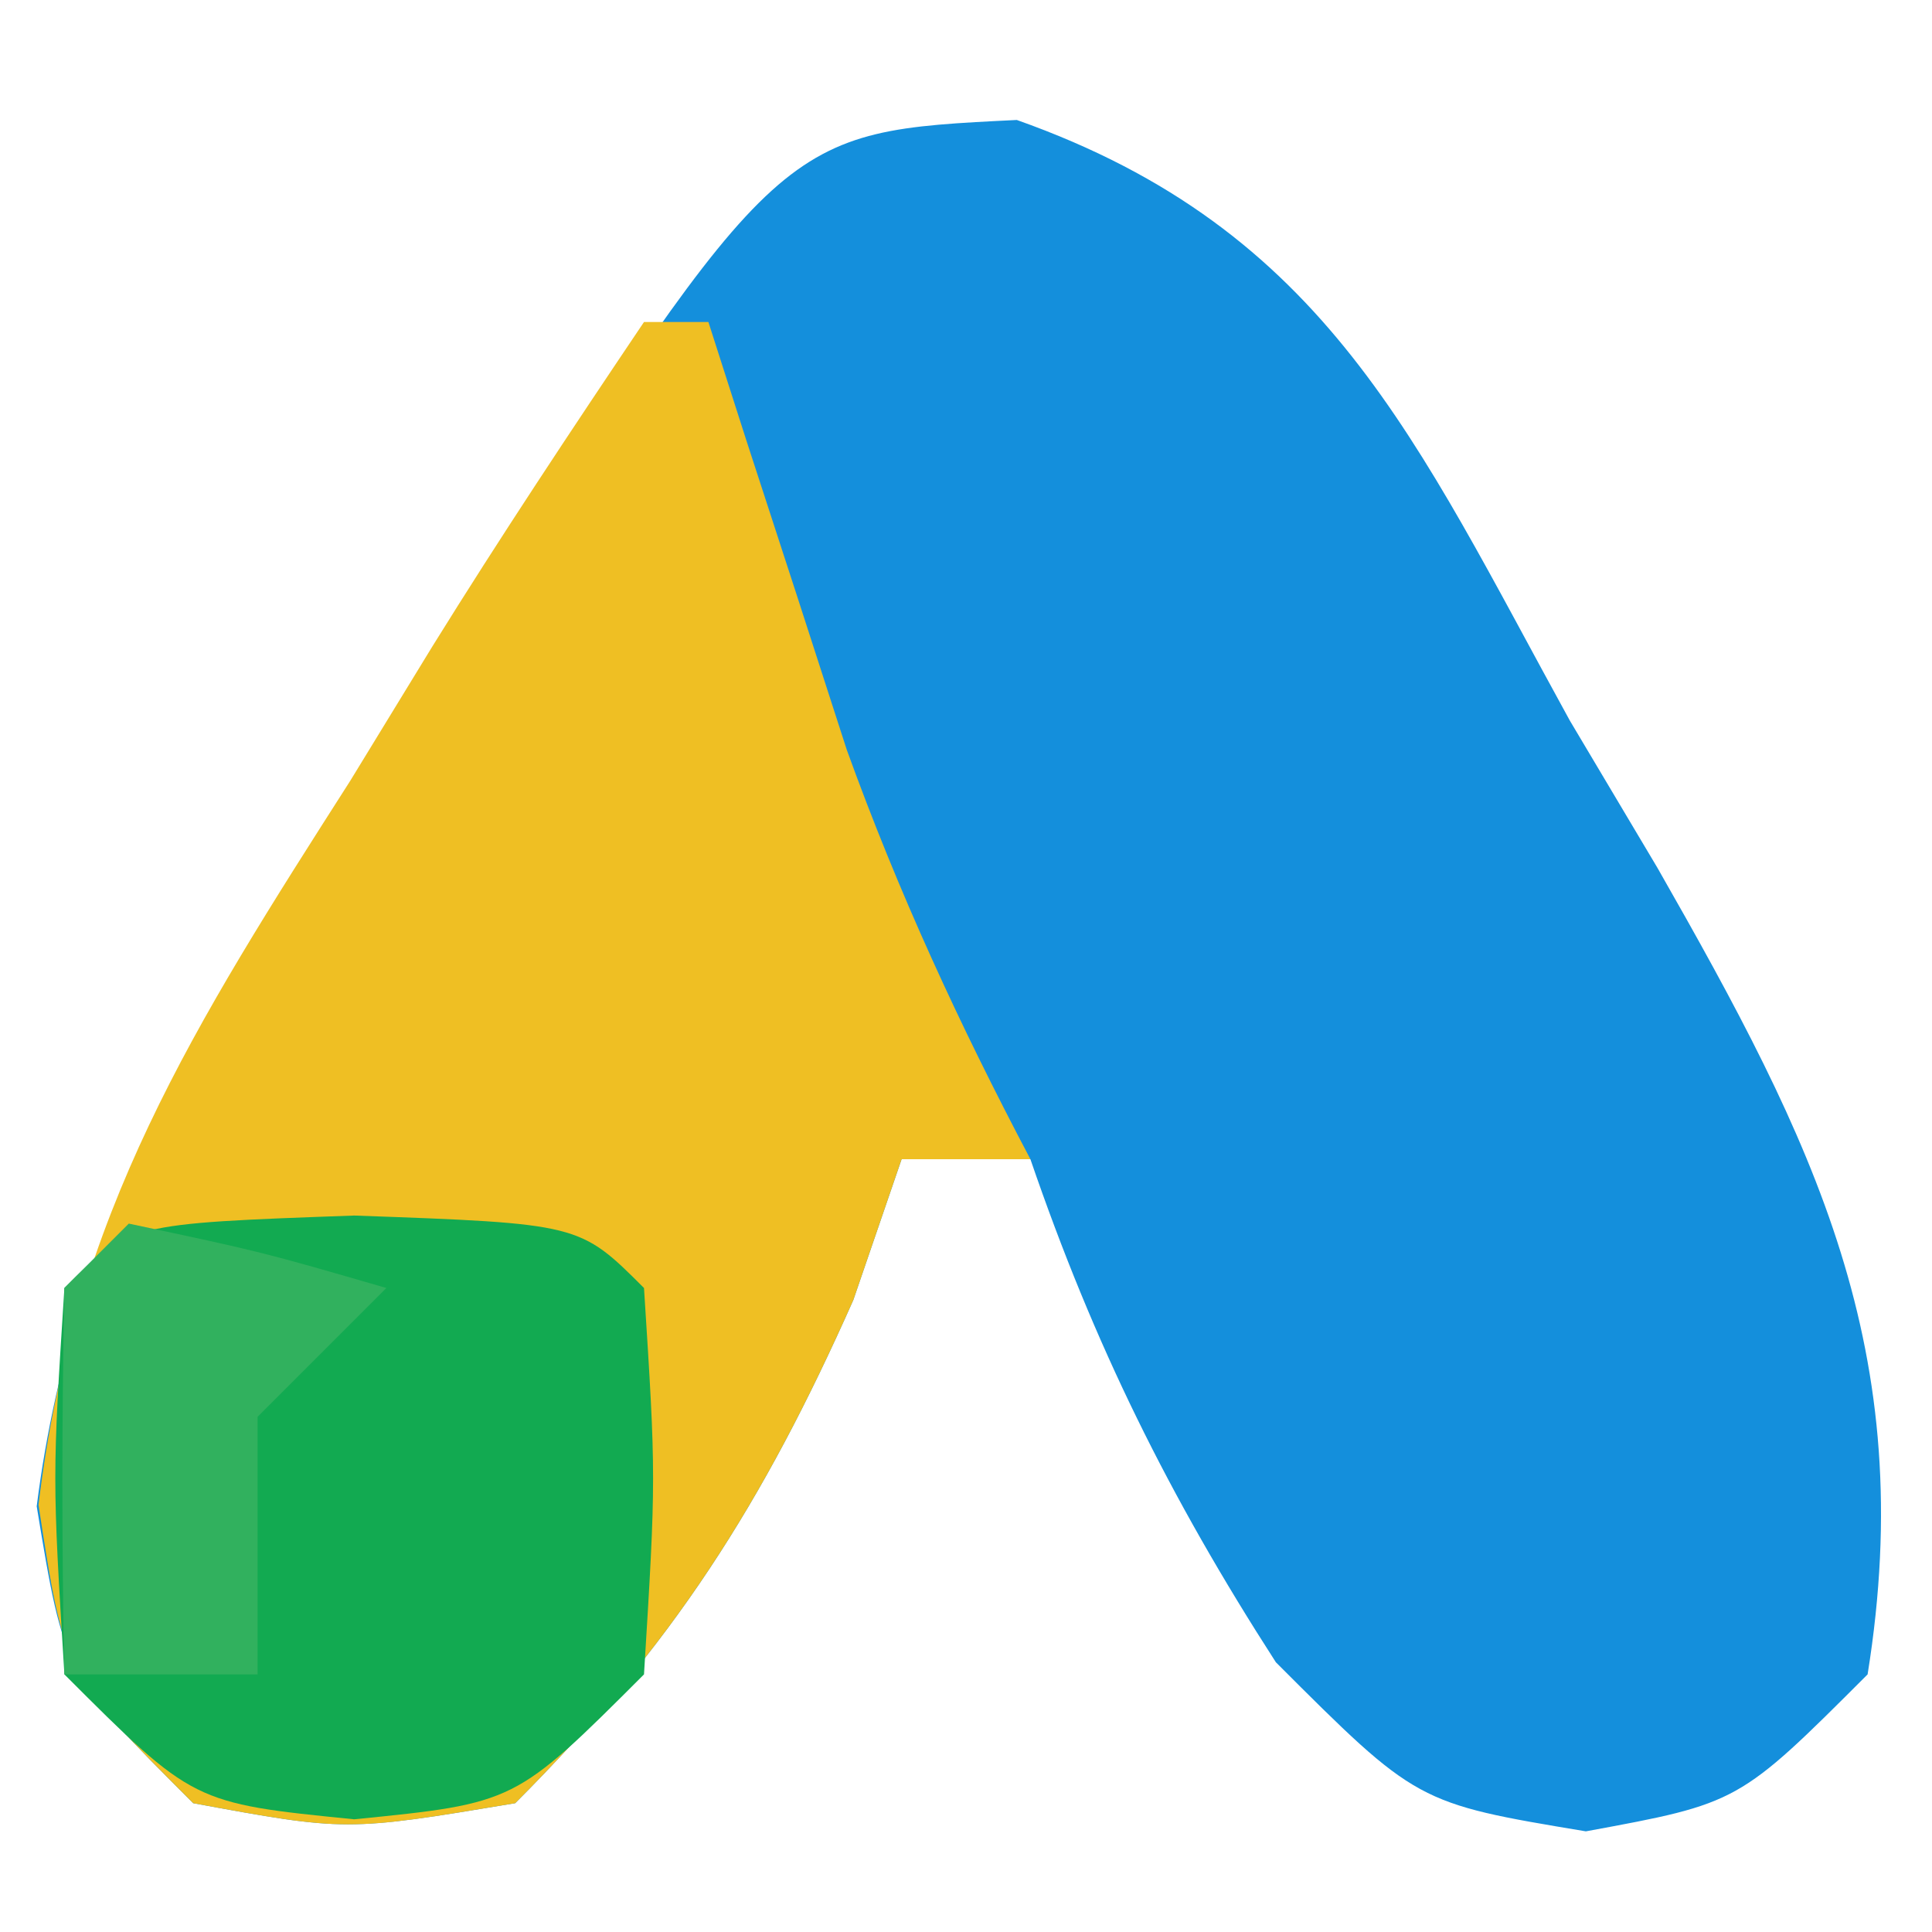
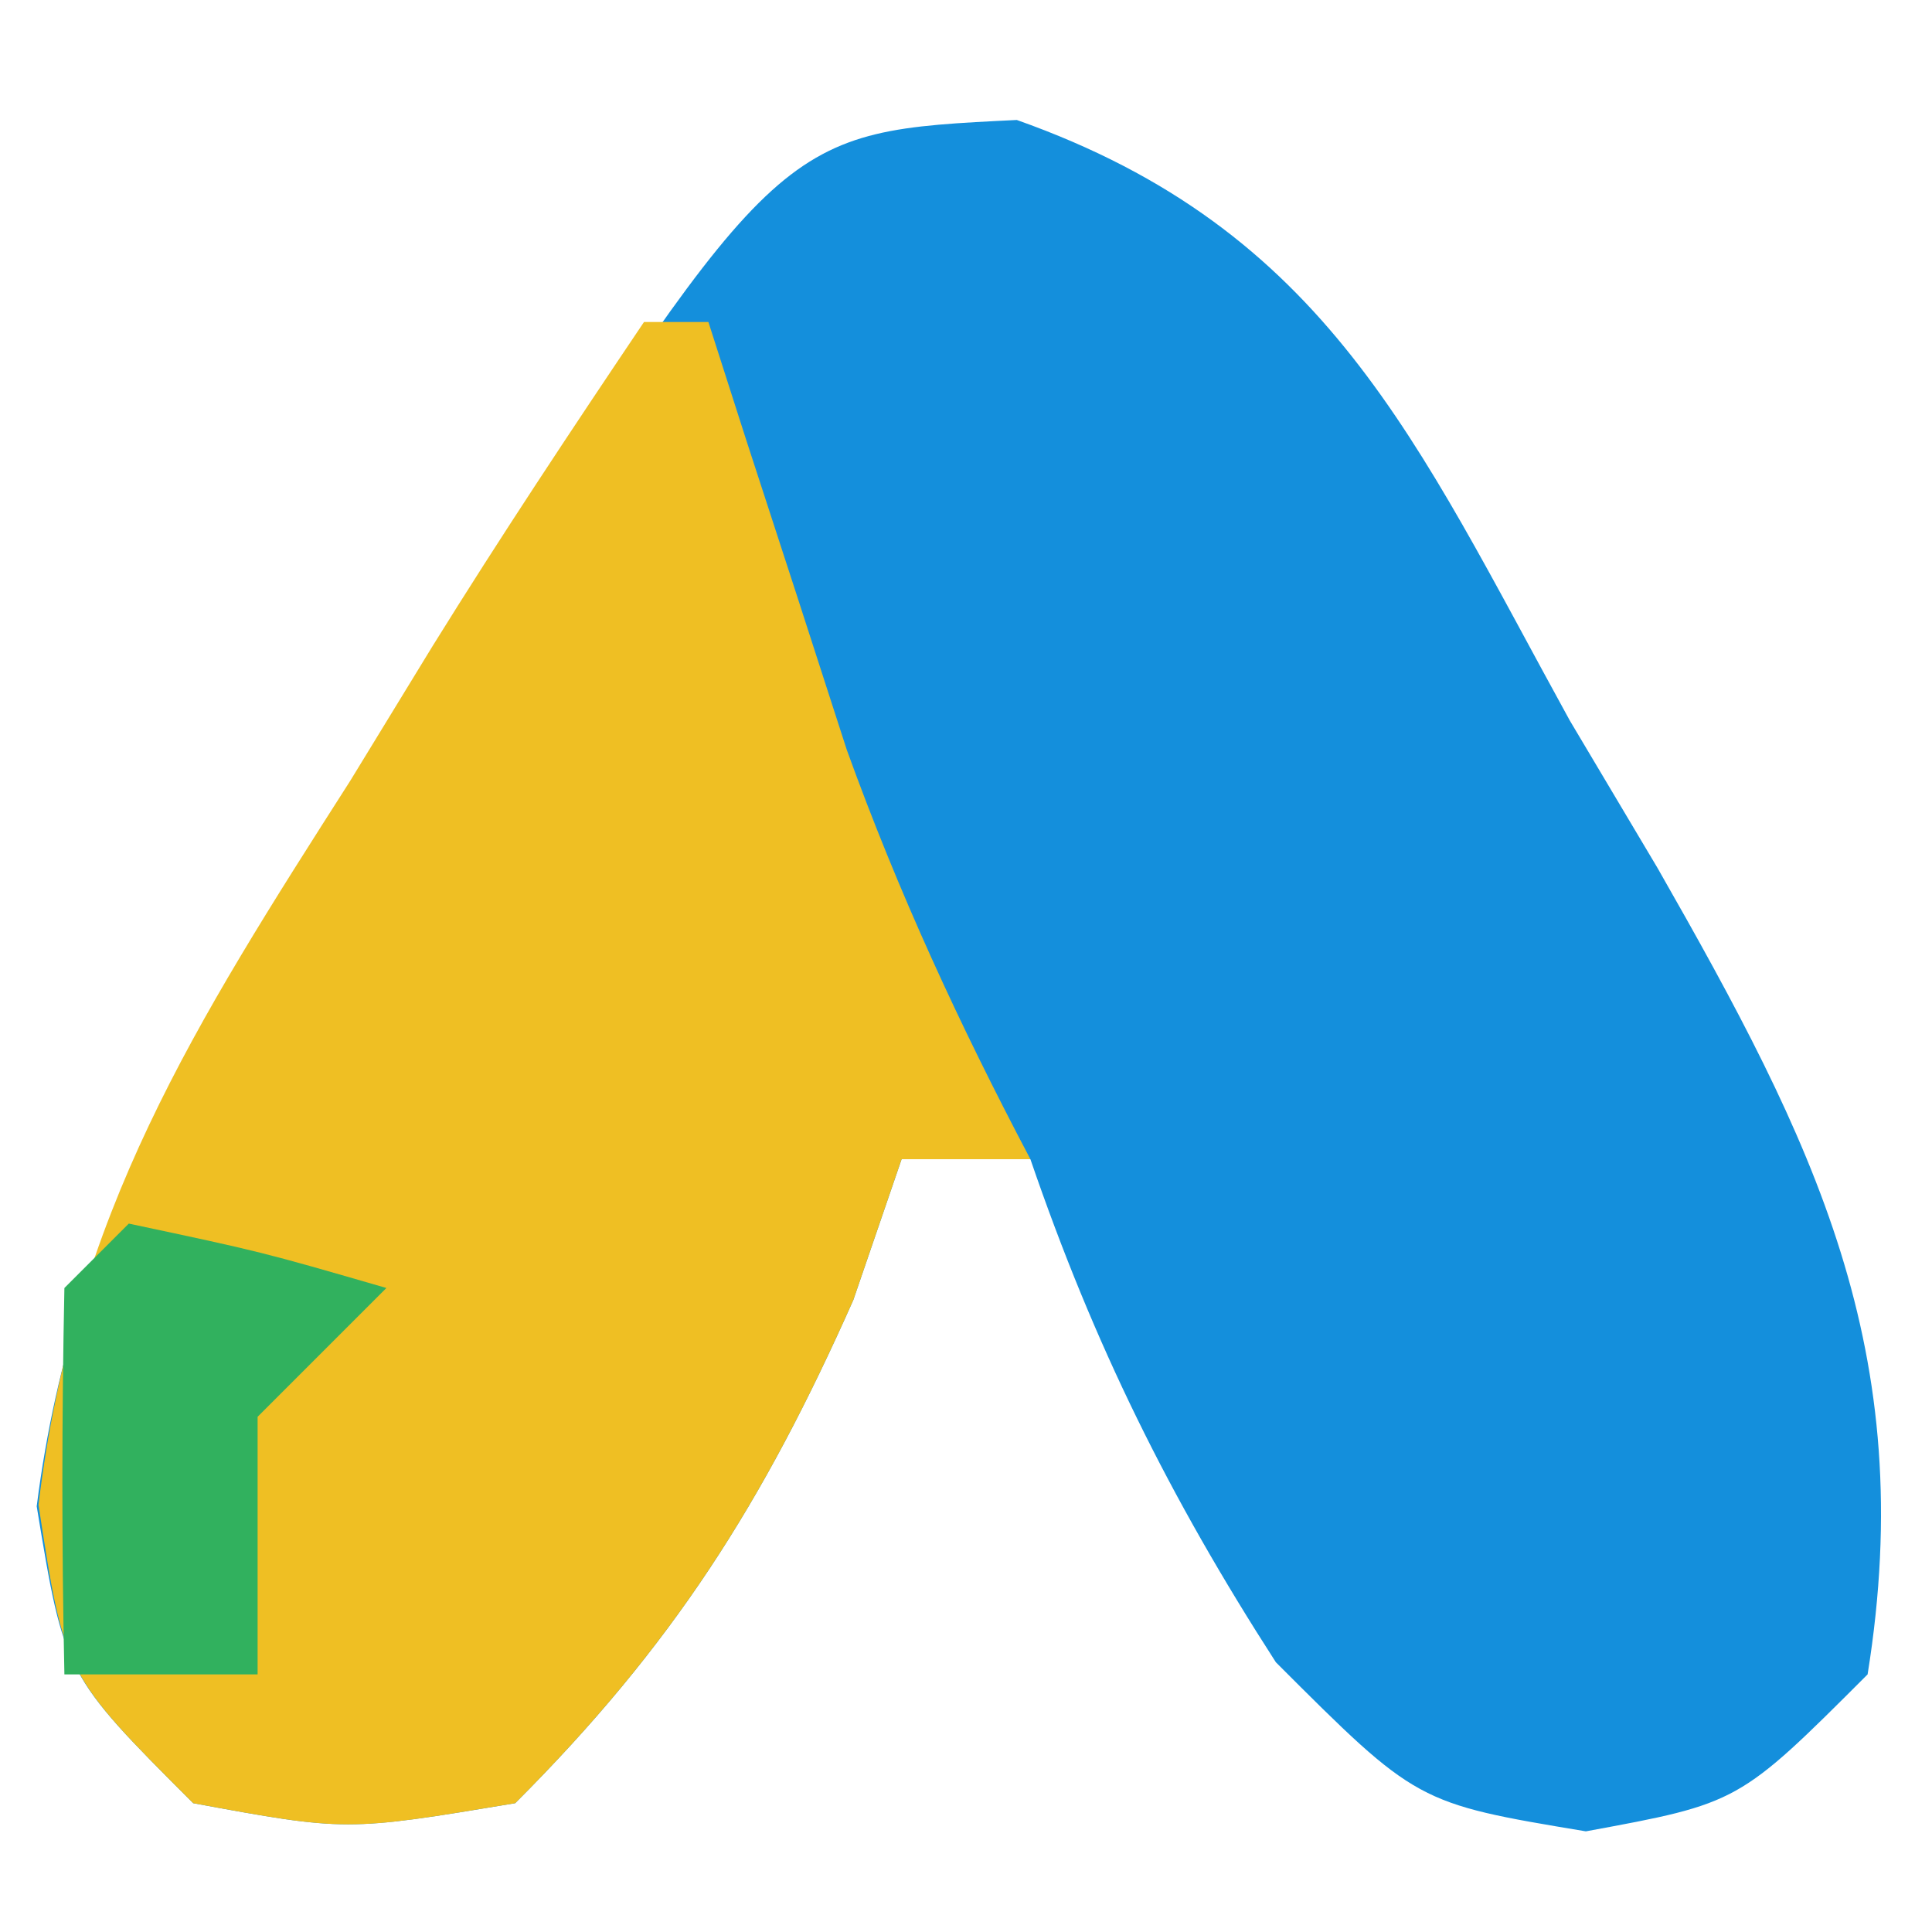
<svg xmlns="http://www.w3.org/2000/svg" version="1.1" width="30" height="30">
  <path d="M0 0 C4.82 1.706 6.197 4.983 8.586 9.324 C9.036 10.08 9.486 10.836 9.949 11.615 C12.375 15.865 14.02 19.108 13.211 24.137 C11.211 26.137 11.211 26.137 8.836 26.574 C6.211 26.137 6.211 26.137 4.023 23.949 C2.366 21.378 1.2 19.022 0.211 16.137 C-0.449 16.137 -1.109 16.137 -1.789 16.137 C-2.037 16.859 -2.284 17.58 -2.539 18.324 C-3.942 21.482 -5.342 23.69 -7.789 26.137 C-10.414 26.574 -10.414 26.574 -12.789 26.137 C-14.789 24.137 -14.789 24.137 -15.219 21.527 C-14.624 16.83 -12.501 13.778 -9.914 9.887 C-9.454 9.167 -8.994 8.448 -8.52 7.707 C-3.656 0.179 -3.656 0.179 0 0 Z " fill="#148FDC" transform="translate(15.789,1.863)" />
  <path d="M0 0 C0.33 0 0.66 0 1 0 C1.193 0.603 1.387 1.207 1.586 1.828 C1.846 2.627 2.107 3.427 2.375 4.25 C2.63 5.039 2.885 5.828 3.148 6.641 C3.952 8.866 4.897 10.909 6 13 C5.34 13 4.68 13 4 13 C3.752 13.722 3.505 14.444 3.25 15.188 C1.847 18.345 0.447 20.553 -2 23 C-4.625 23.438 -4.625 23.438 -7 23 C-9 21 -9 21 -9.402 18.367 C-8.863 13.851 -6.979 10.909 -4.562 7.125 C-4.142 6.437 -3.721 5.748 -3.287 5.039 C-2.23 3.335 -1.12 1.664 0 0 Z " fill="#EFBF23" transform="translate(10,5)" />
-   <path d="M0 0 C3.5 0.125 3.5 0.125 4.5 1.125 C4.688 4.062 4.688 4.062 4.5 7.125 C2.5 9.125 2.5 9.125 0 9.375 C-2.5 9.125 -2.5 9.125 -4.5 7.125 C-4.688 4.062 -4.688 4.062 -4.5 1.125 C-3.5 0.125 -3.5 0.125 0 0 Z " fill="#12AA51" transform="translate(5.5,18.875)" />
  <path d="M0 0 C2.062 0.438 2.062 0.438 4 1 C3.34 1.66 2.68 2.32 2 3 C2 4.32 2 5.64 2 7 C1.01 7 0.02 7 -1 7 C-1.043 5 -1.041 3 -1 1 C-0.67 0.67 -0.34 0.34 0 0 Z " fill="#31B15E" transform="translate(2,19)" />
</svg>